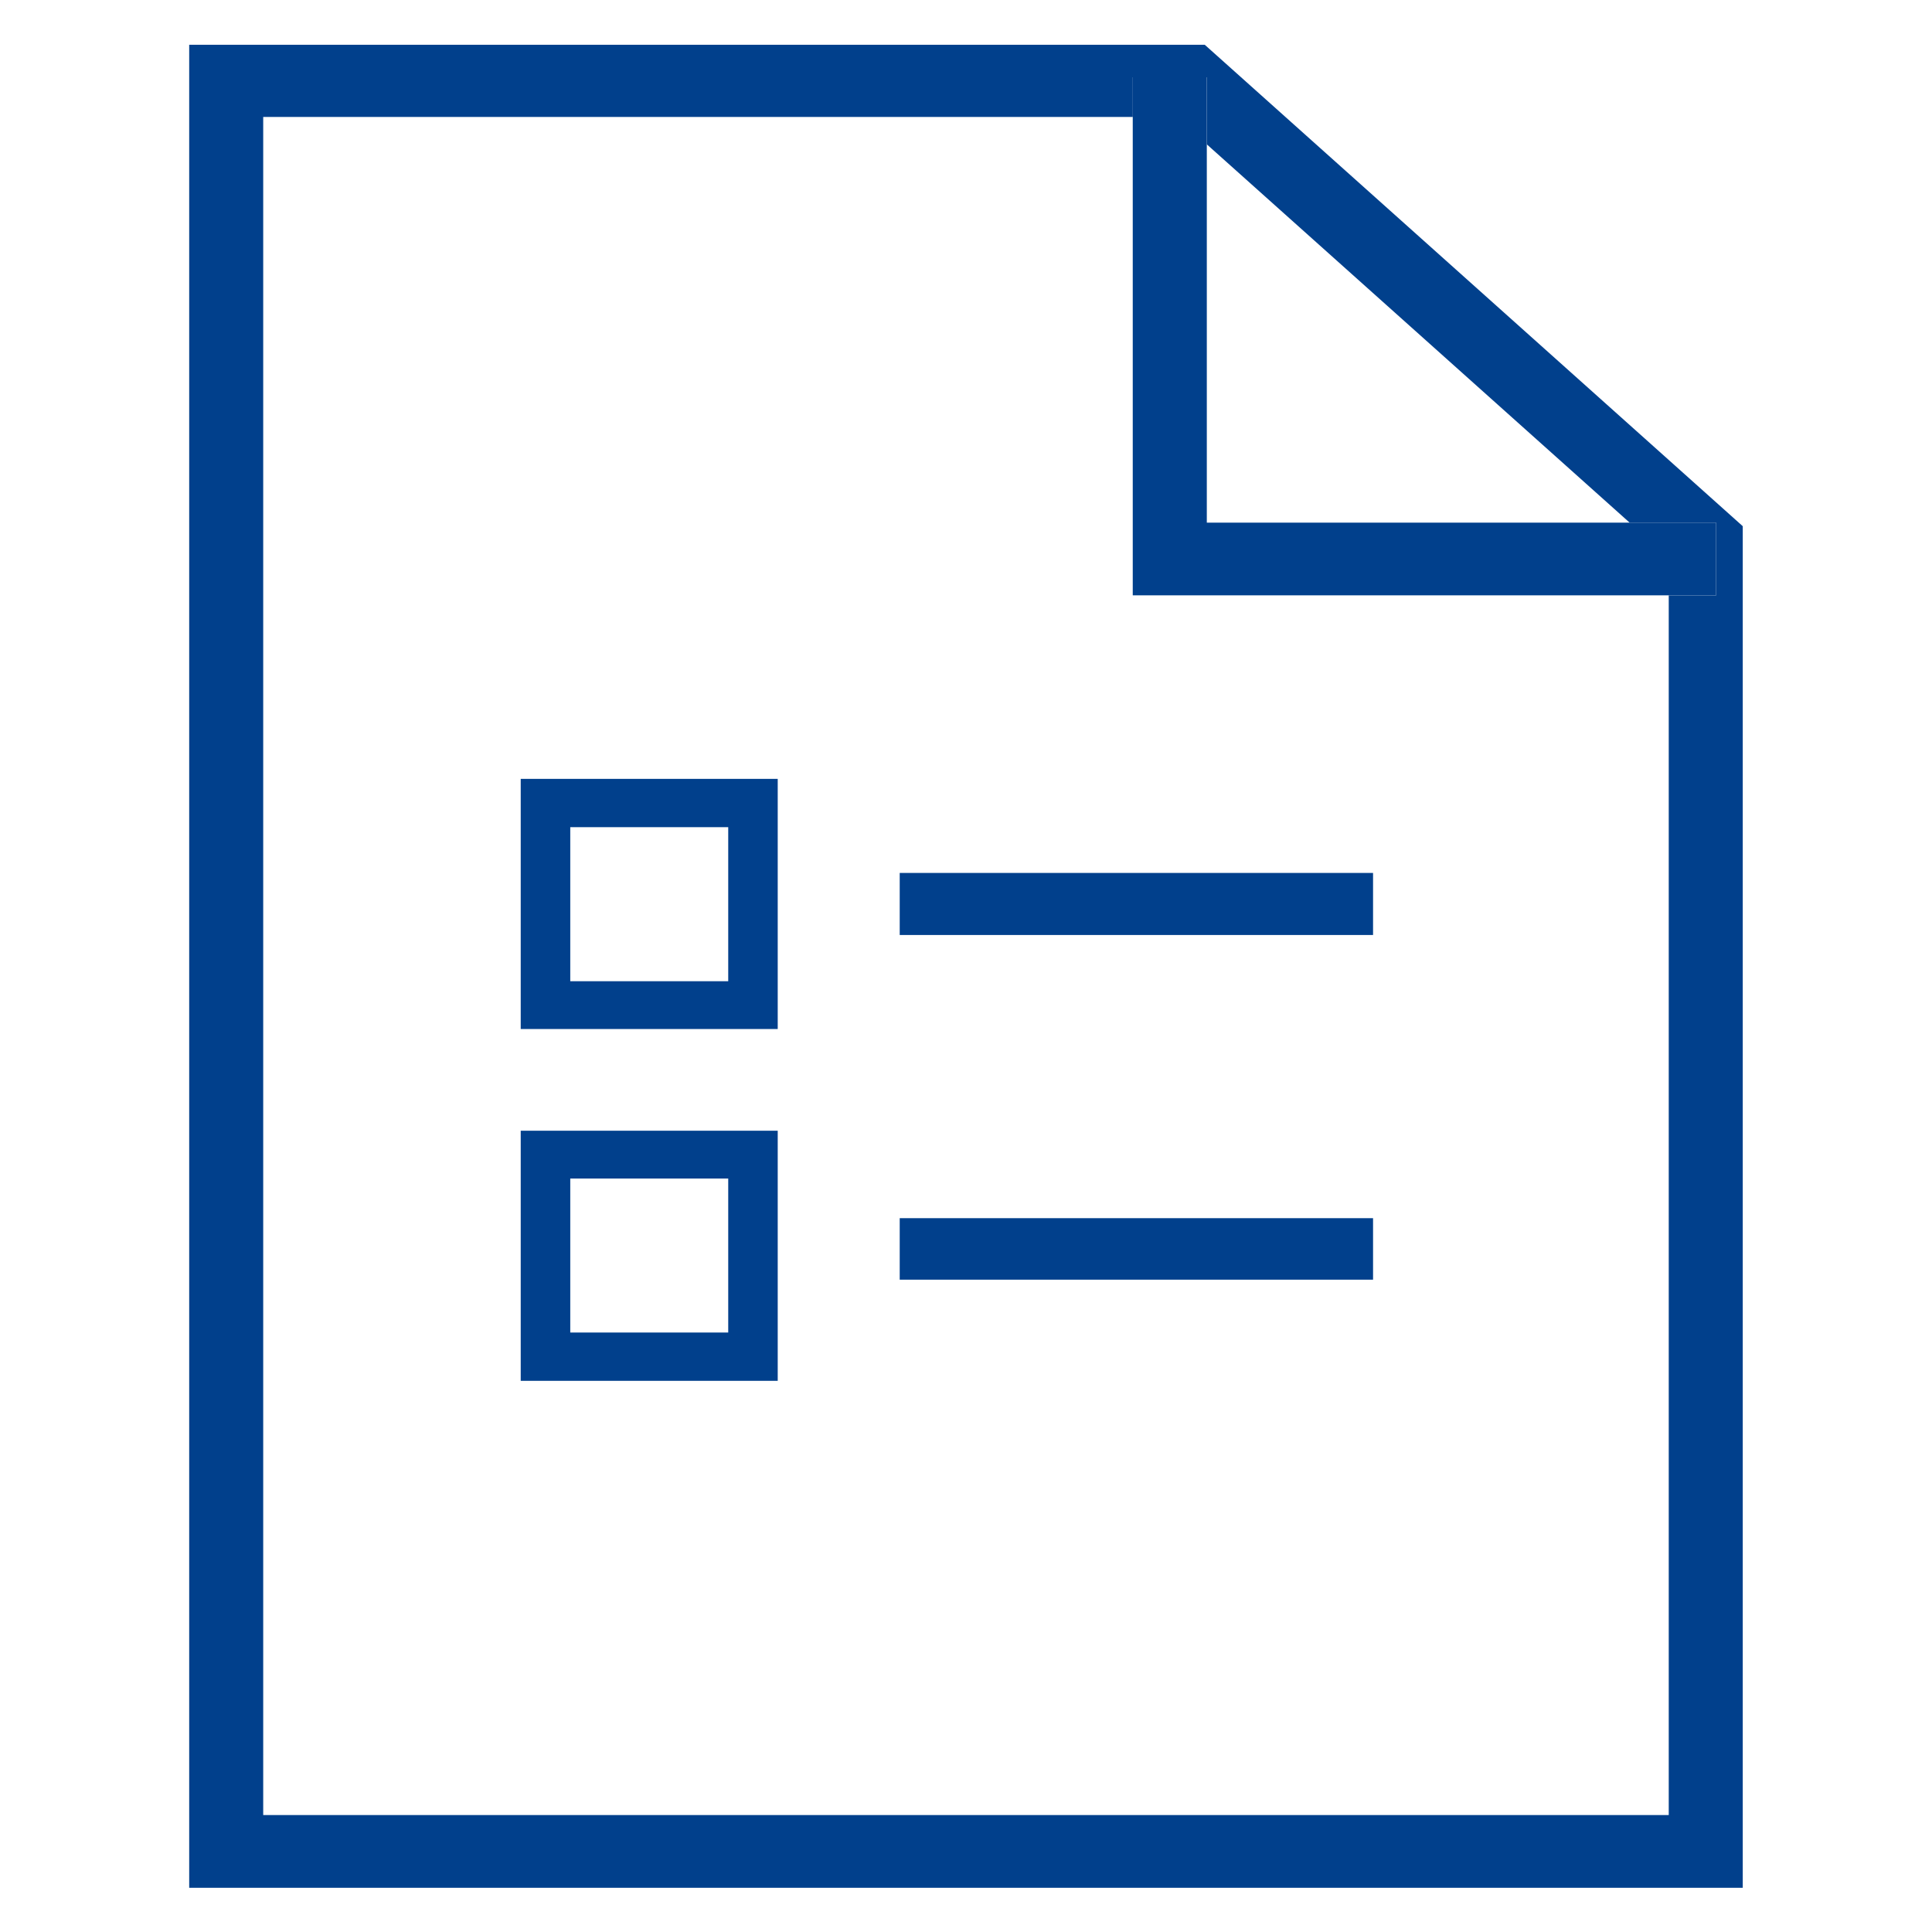
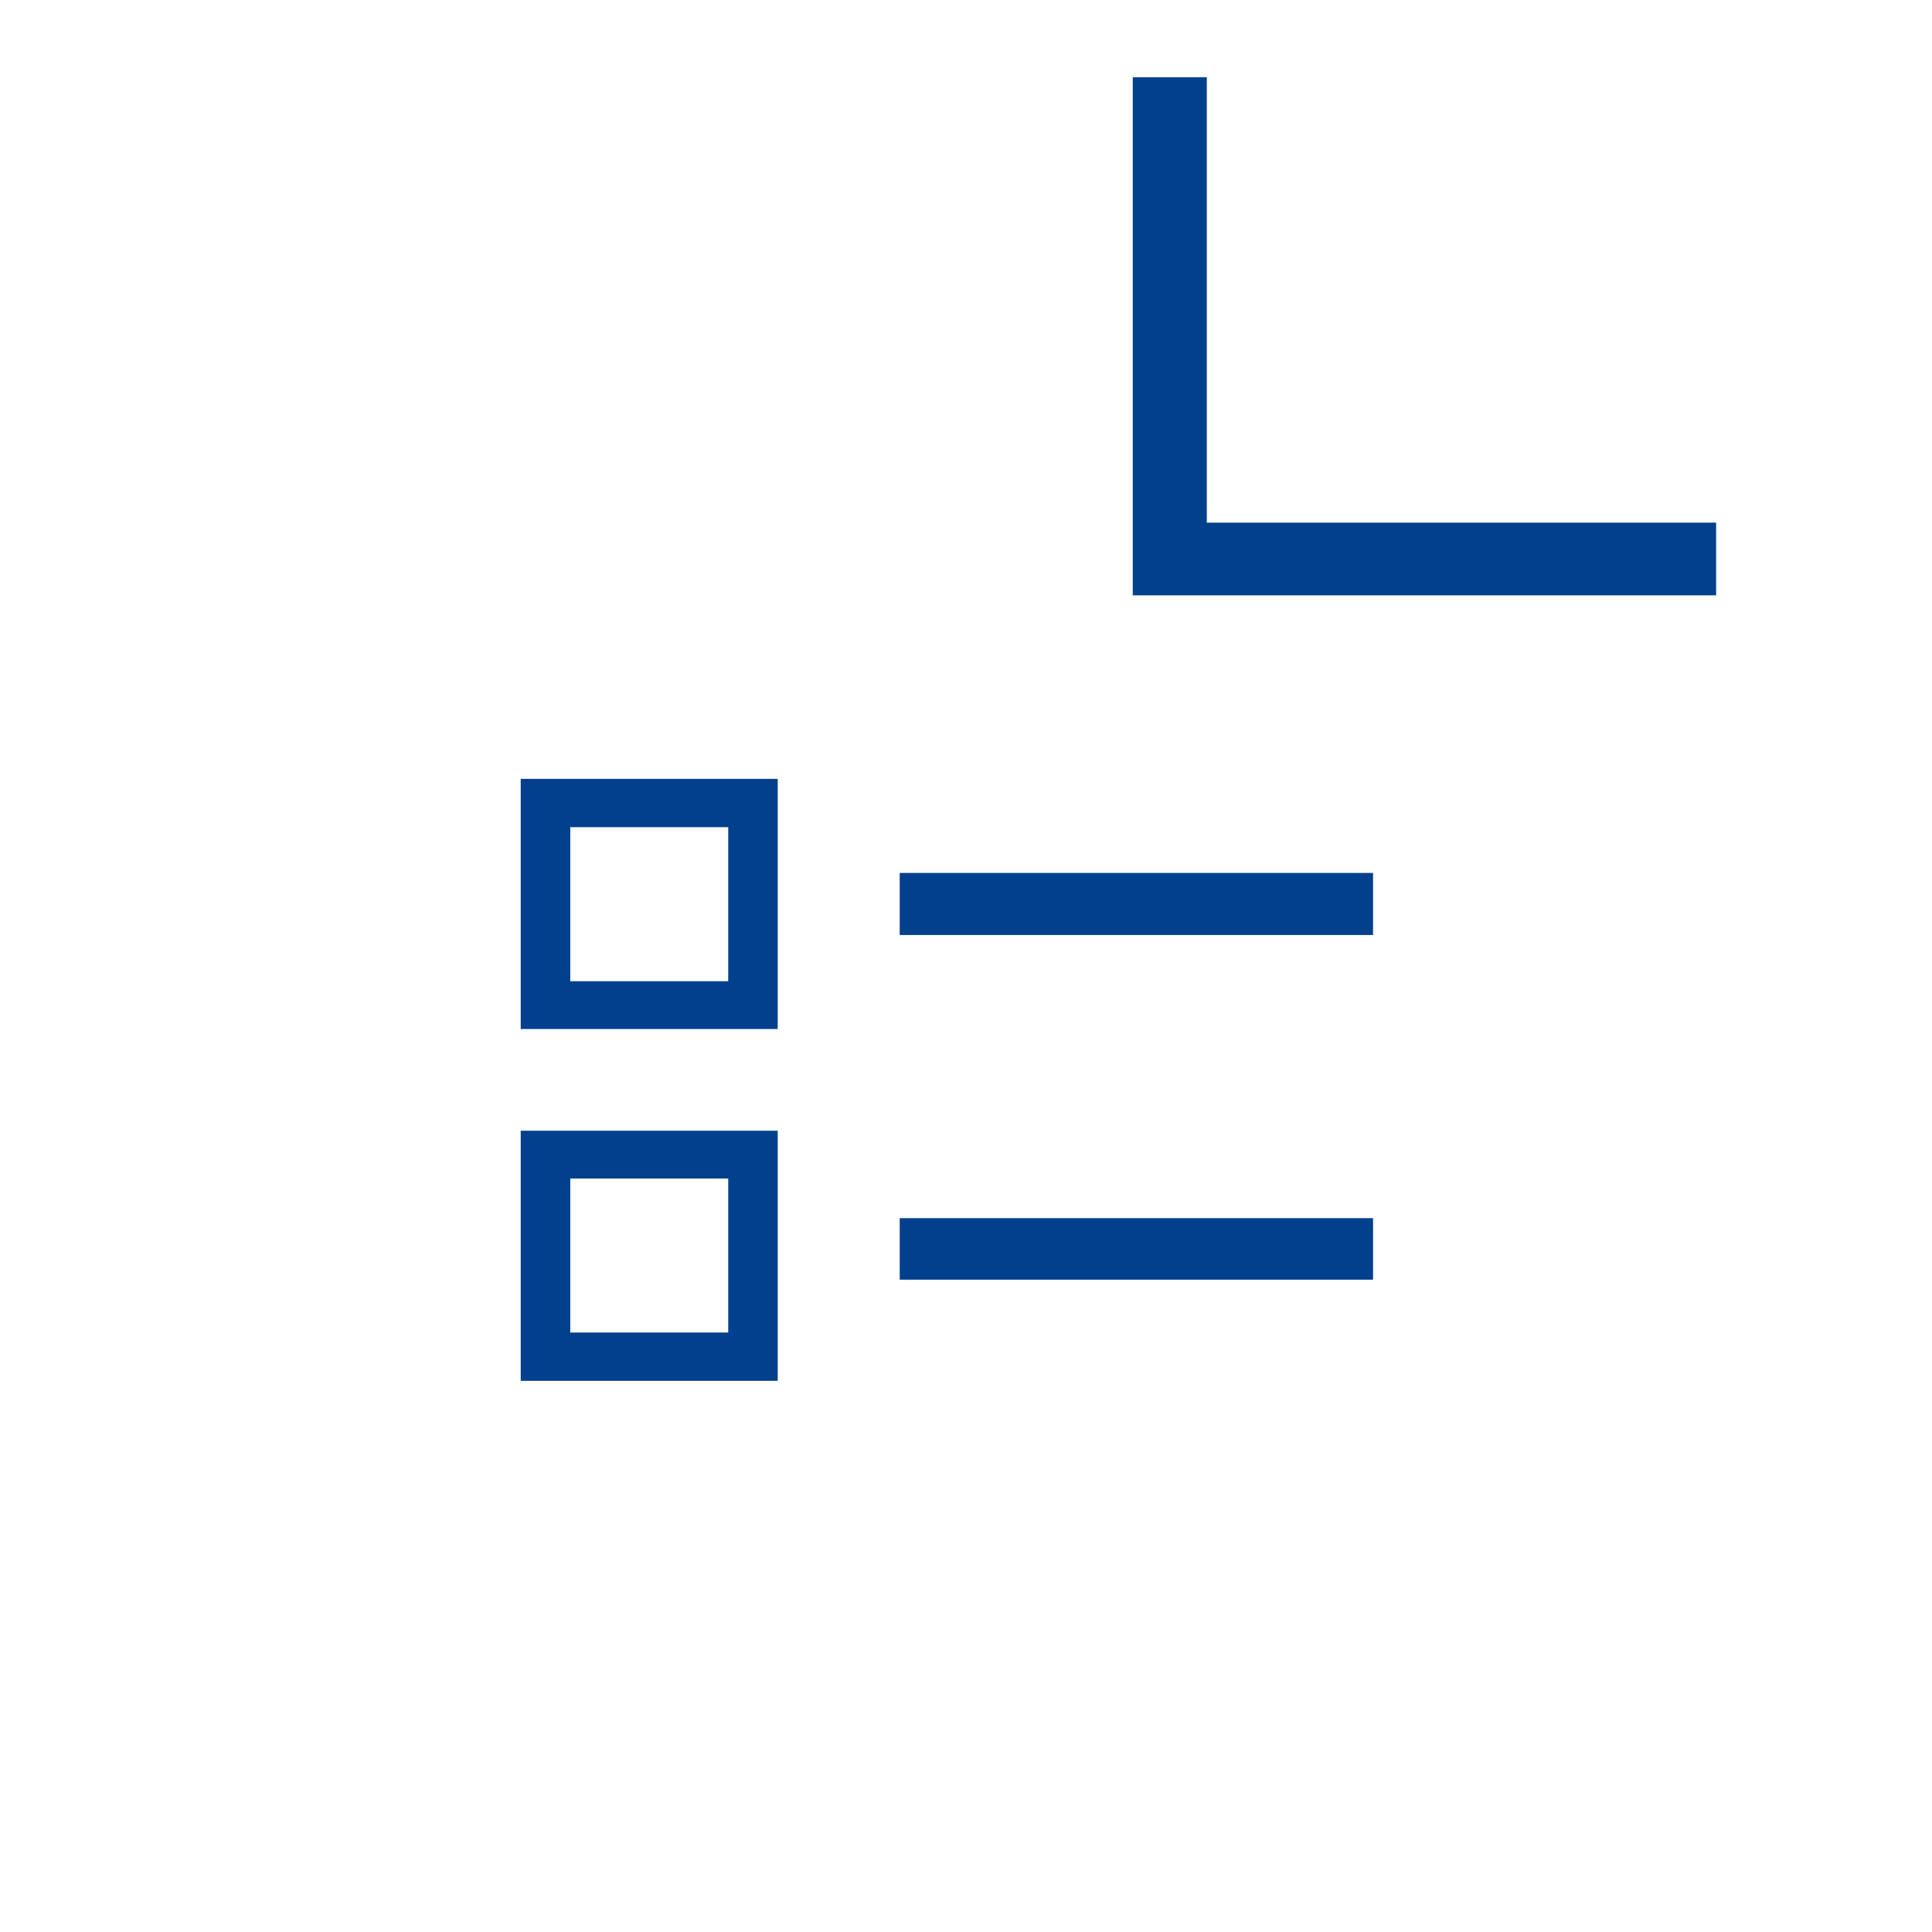
<svg xmlns="http://www.w3.org/2000/svg" width="42" height="42" viewBox="0 0 42 42" fill="none">
  <g clip-path="url(#clip0_14445_17238)">
-     <path d="M26.19 0.973H4.113V41.039H37.886V11.439L26.19 0.973ZM37.308 12.943H36.277V39.458H5.722V2.542H24.626V1.68H26.236V3.139L35.427 11.362H37.308V12.943Z" fill="#01408C" />
    <path d="M26.235 11.362V3.15V1.68H24.625V2.542V12.942H36.276H37.307V11.362H35.426H26.235ZM11.32 22.37H16.907V16.932H11.32V22.37ZM12.397 17.982H15.831V21.331H12.397V17.982ZM11.32 30.018H16.907V24.581H11.32V30.018ZM12.397 25.62H15.831V28.968H12.397V25.62ZM19.559 18.977H29.849V20.326H19.559V18.977ZM19.559 26.482H29.849V27.819H19.559V26.482Z" fill="#01408C" />
  </g>
  <defs>
    <clipPath id="clip0_14445_17238">
      <rect width="34" height="42" fill="white" transform="translate(4)" />
    </clipPath>
  </defs>
</svg>